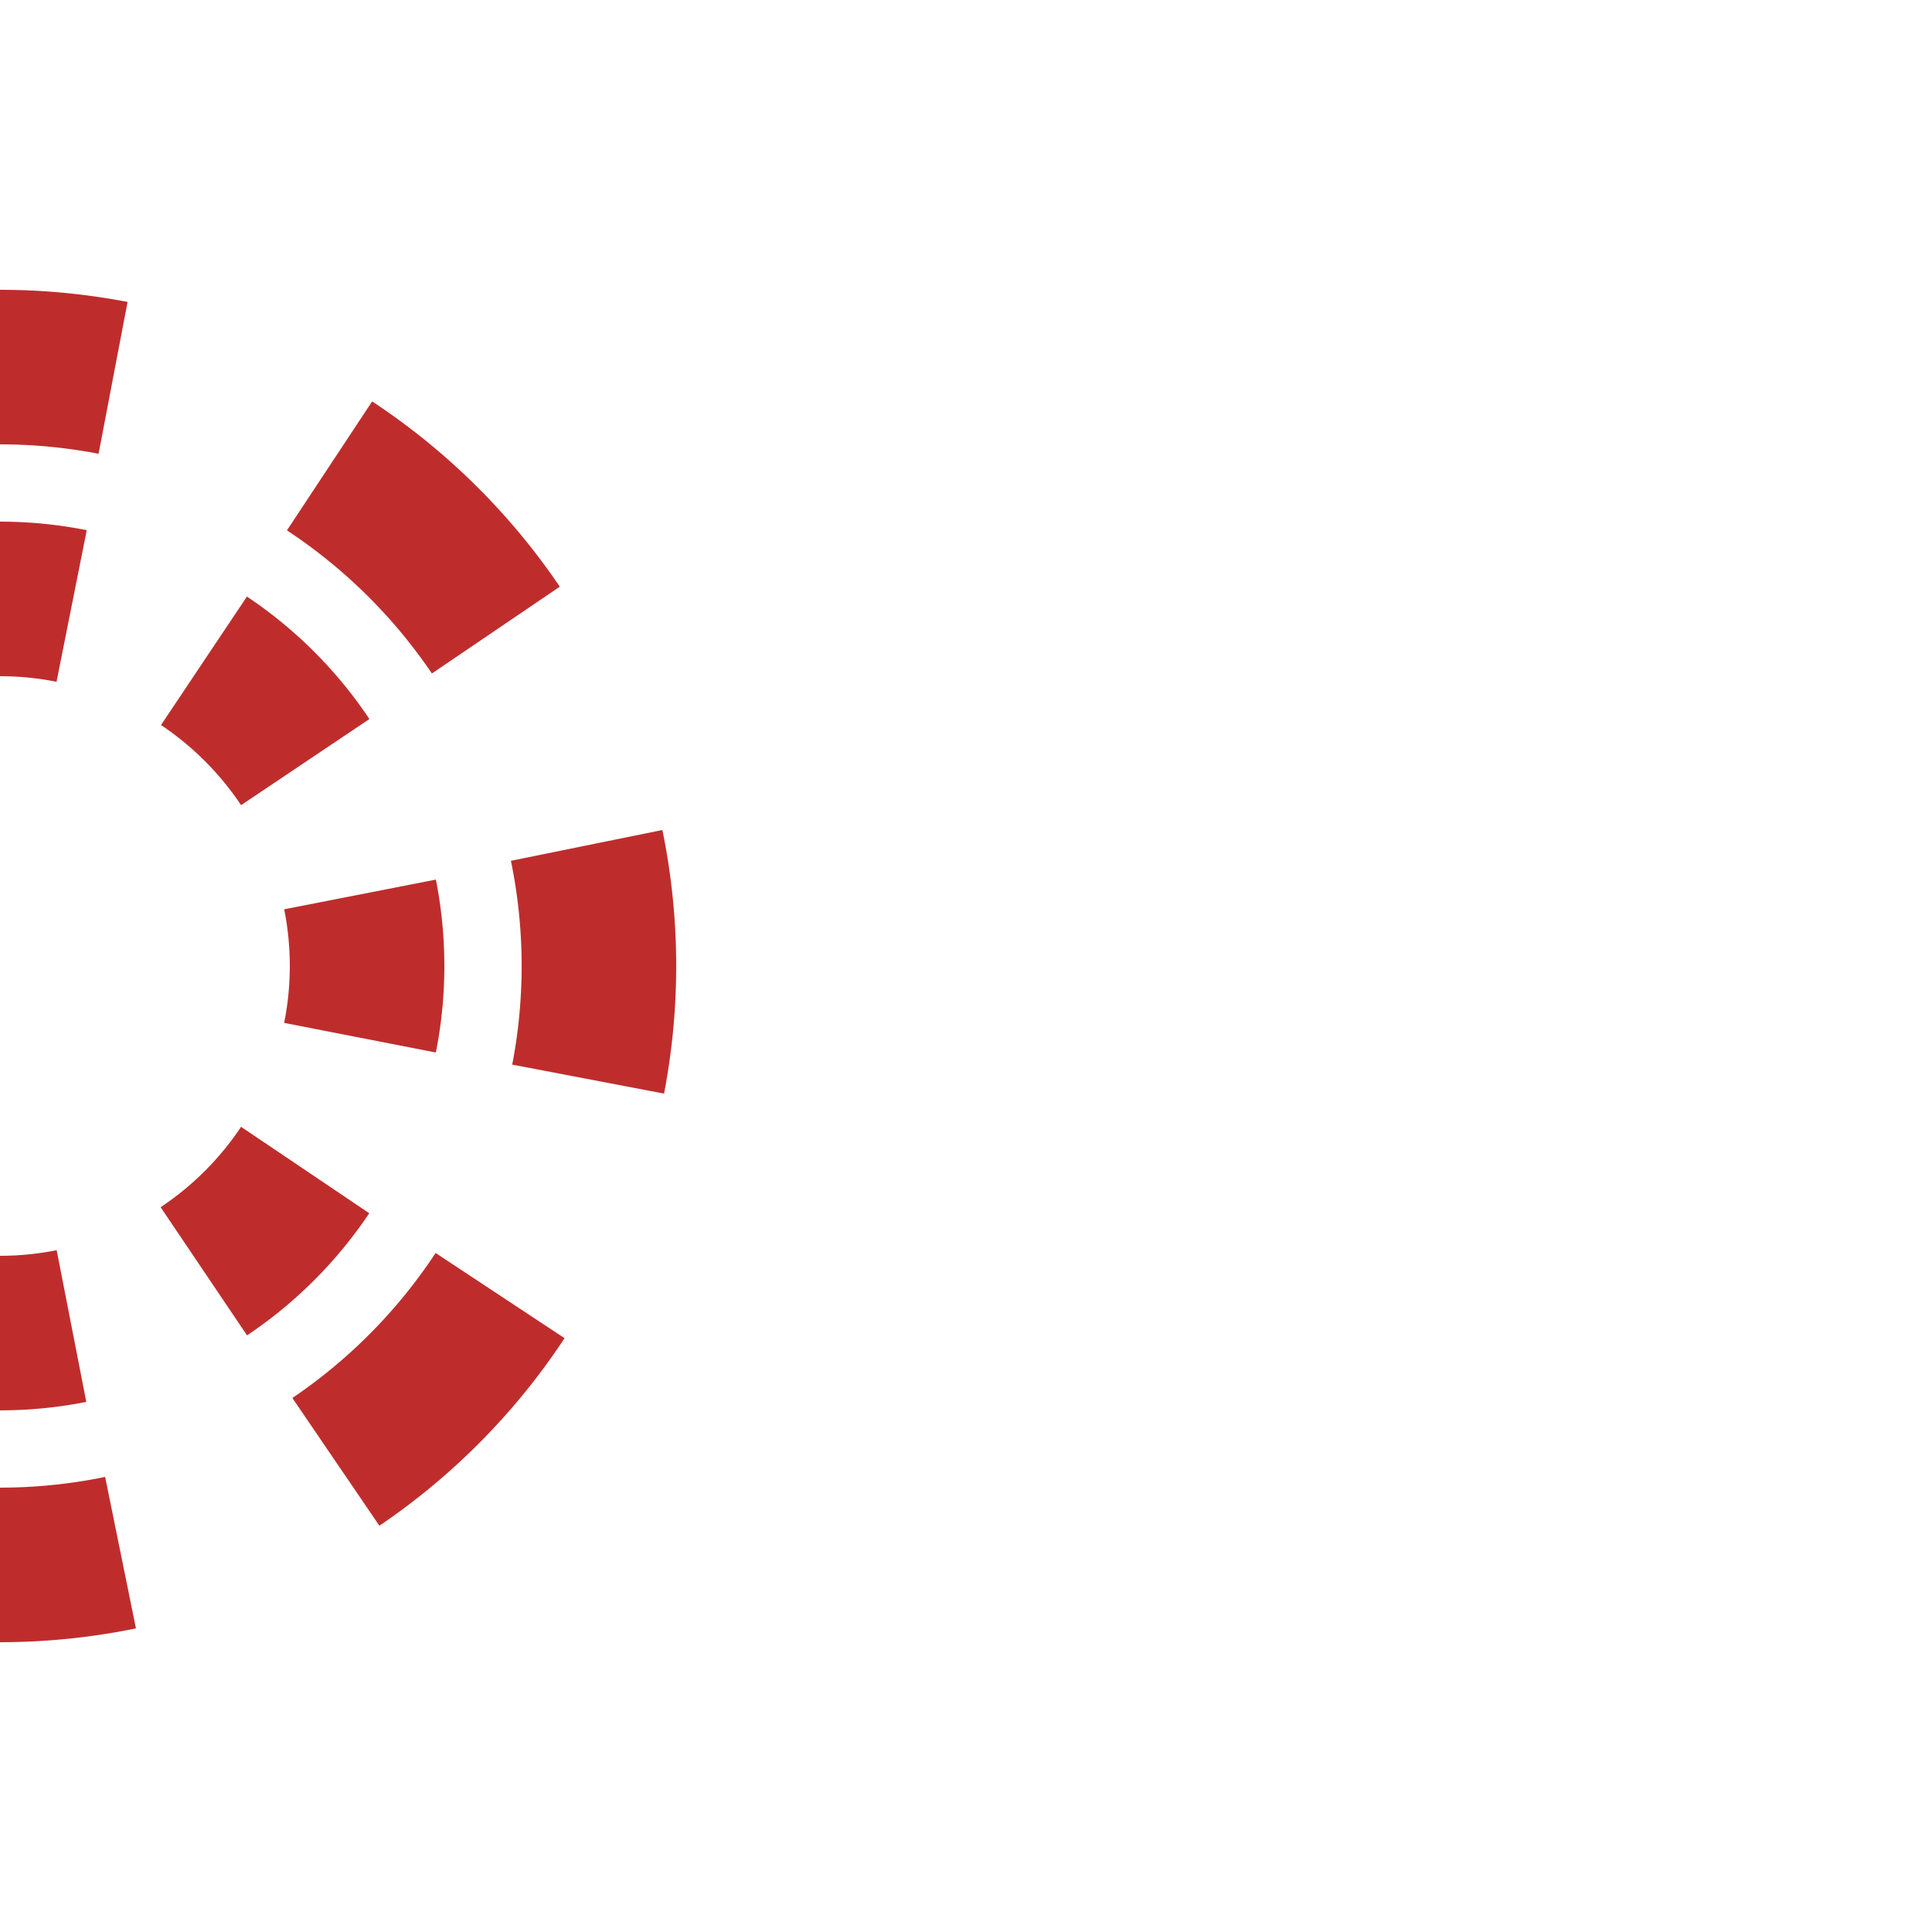
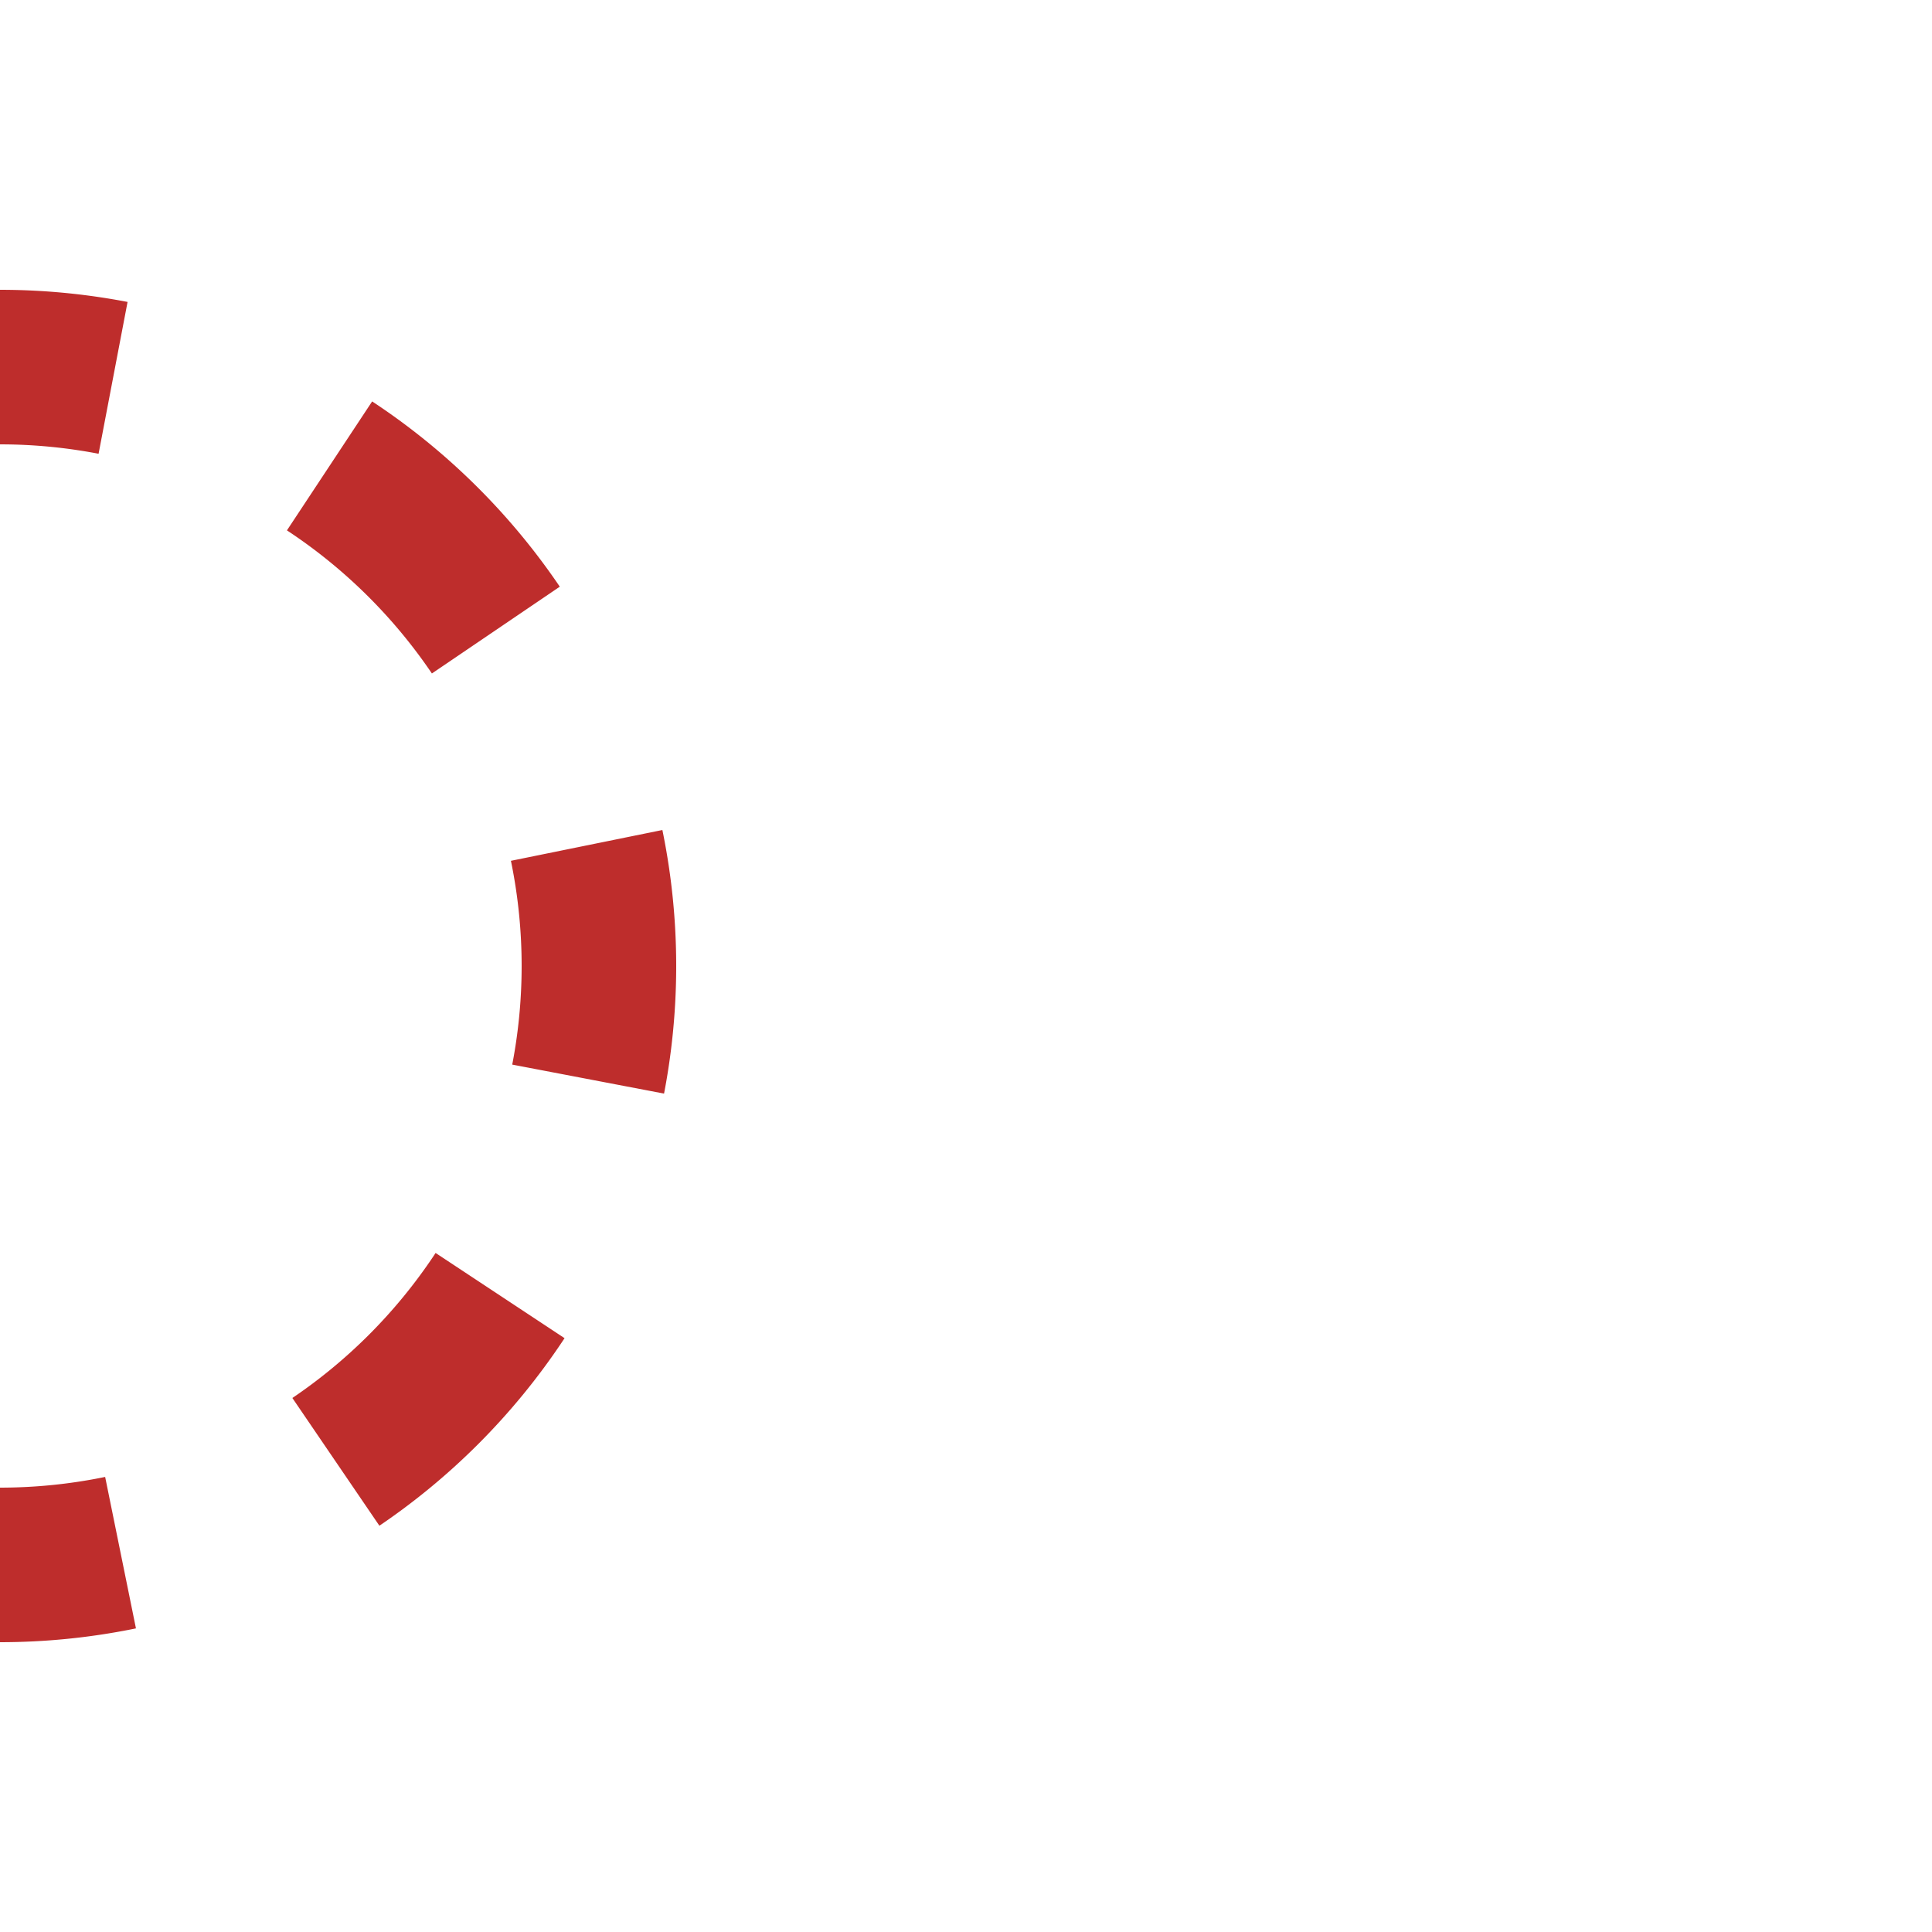
<svg xmlns="http://www.w3.org/2000/svg" width="500" height="500">
  <title>tvWSLqe</title>
  <g stroke="#be2d2c" stroke-width="40" fill="none">
    <path d="M -31.43,95 H 0 A 155 155 0 0 1 0,405" stroke-dasharray="60.87" />
-     <path d="M -18.65,155 H 0 A 95 95 0 0 1 0,345" stroke-dasharray="37.31" />
  </g>
</svg>